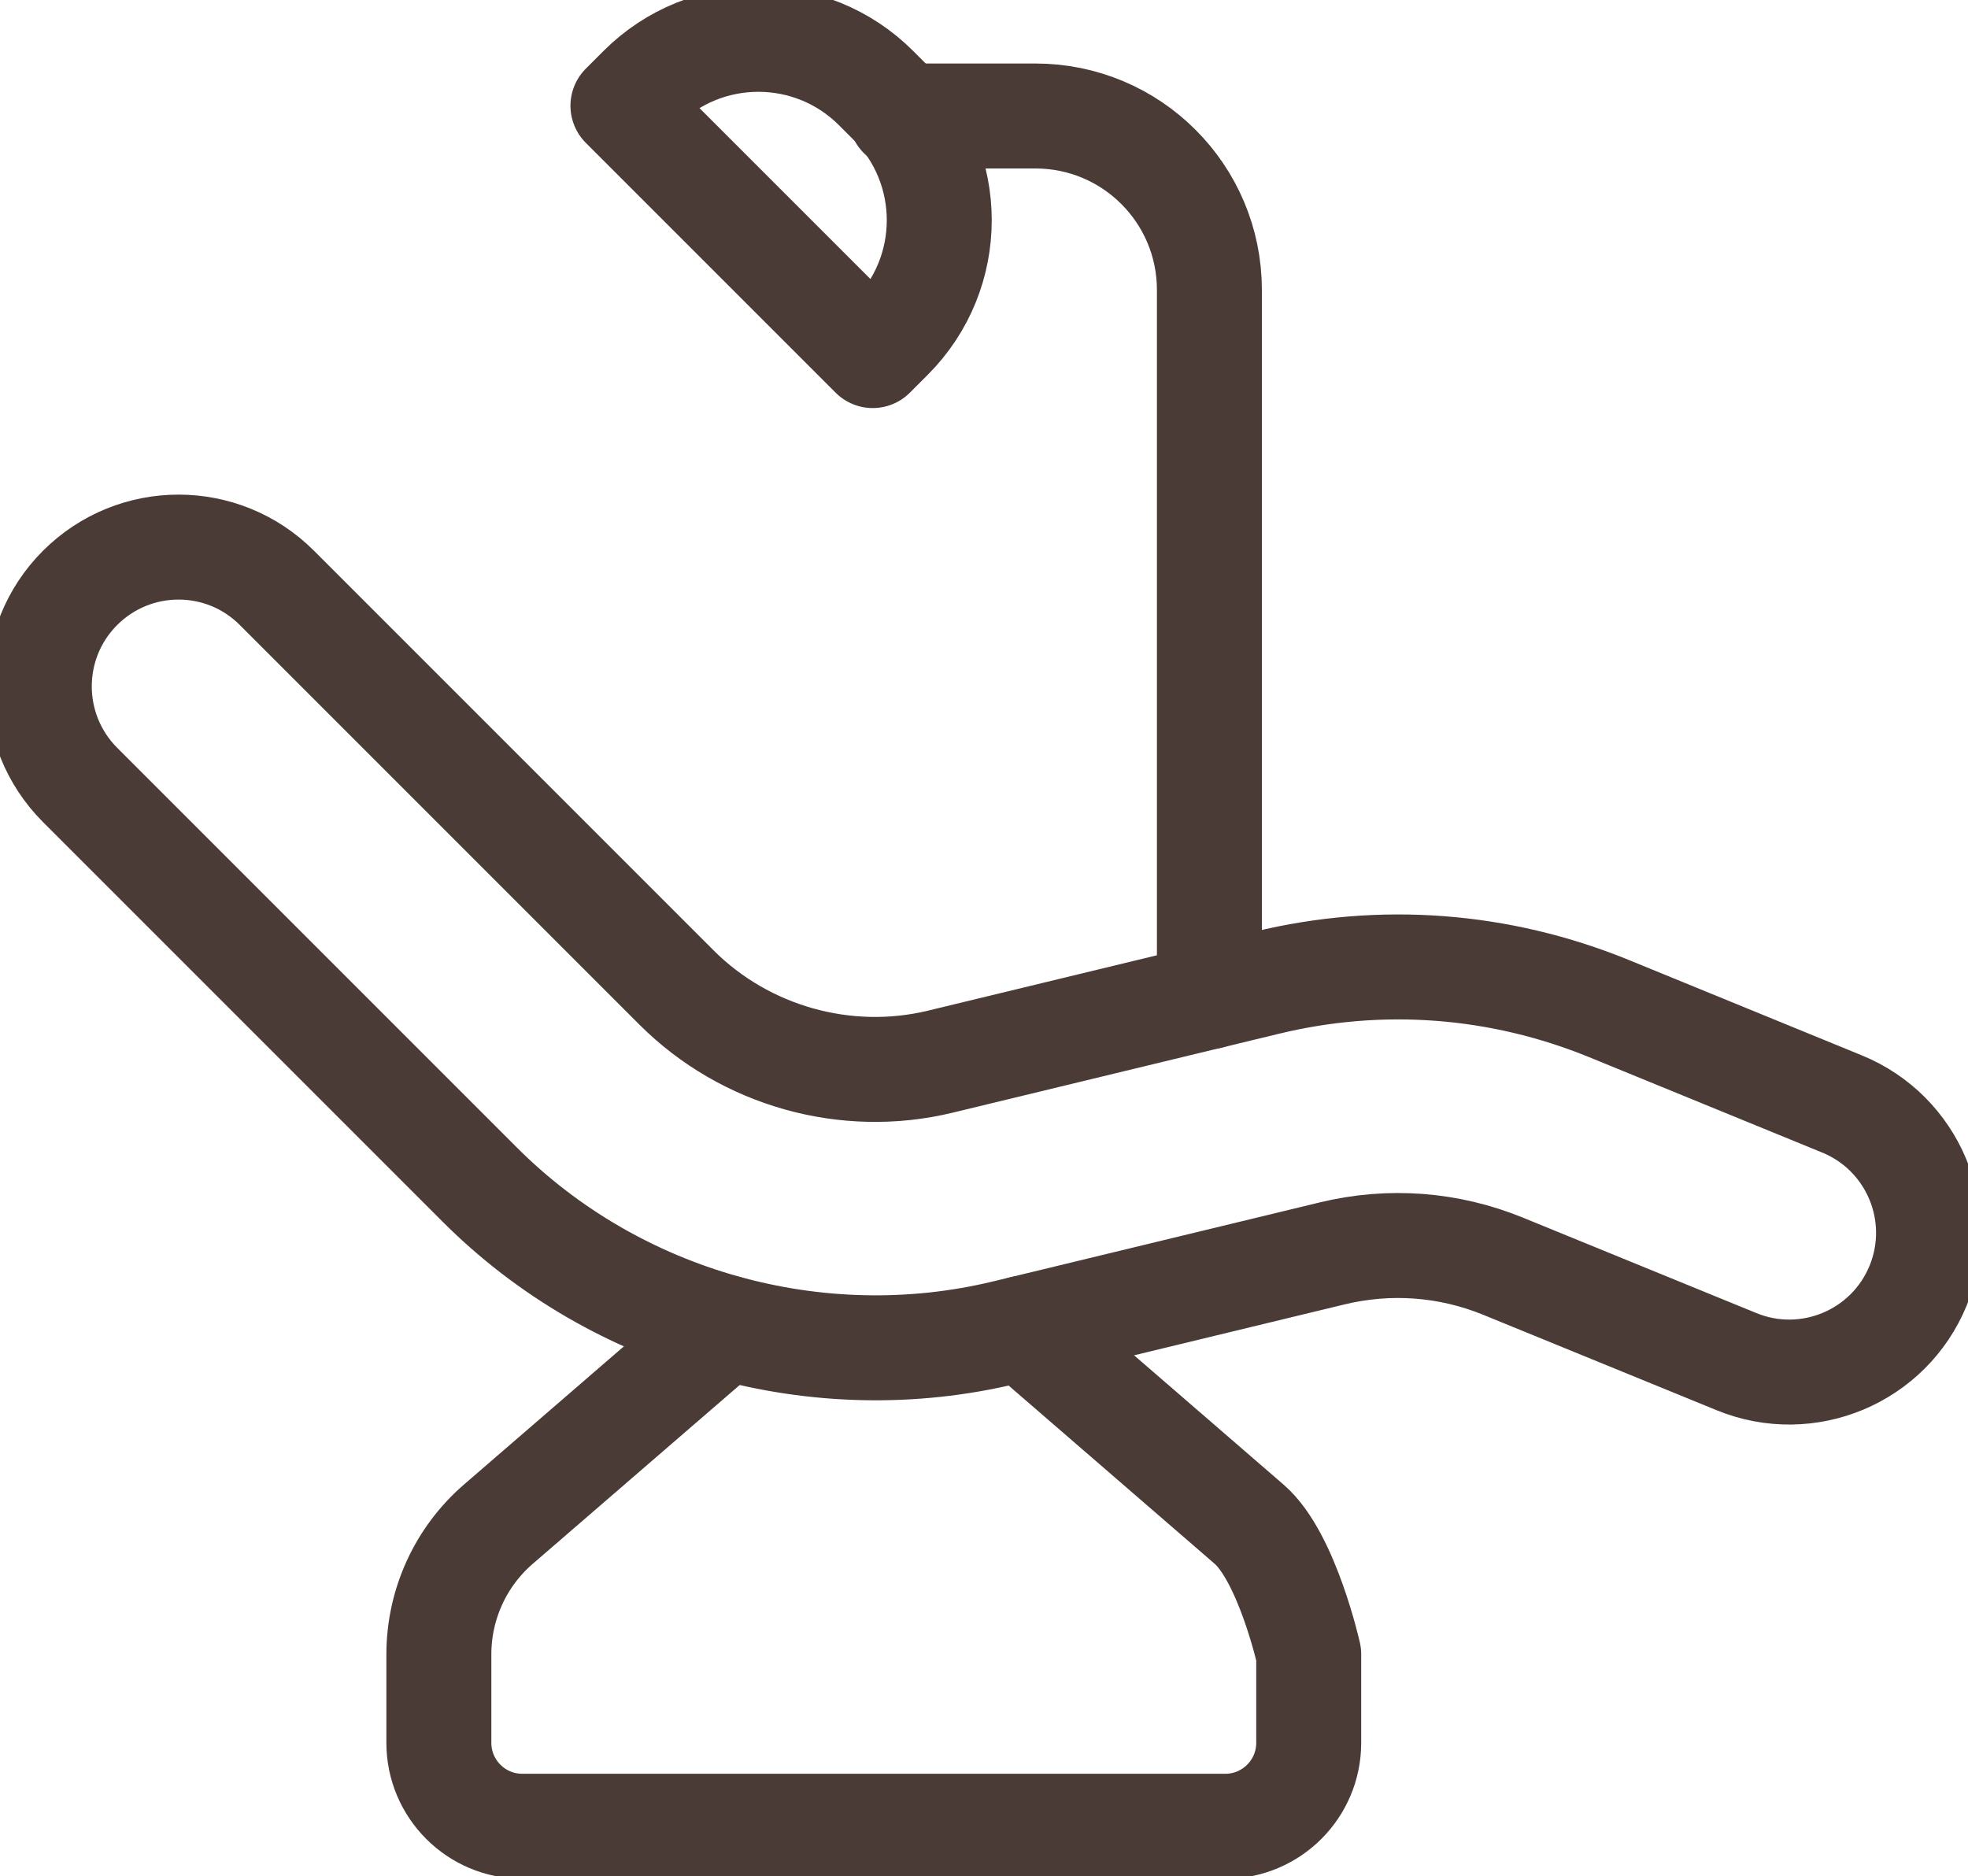
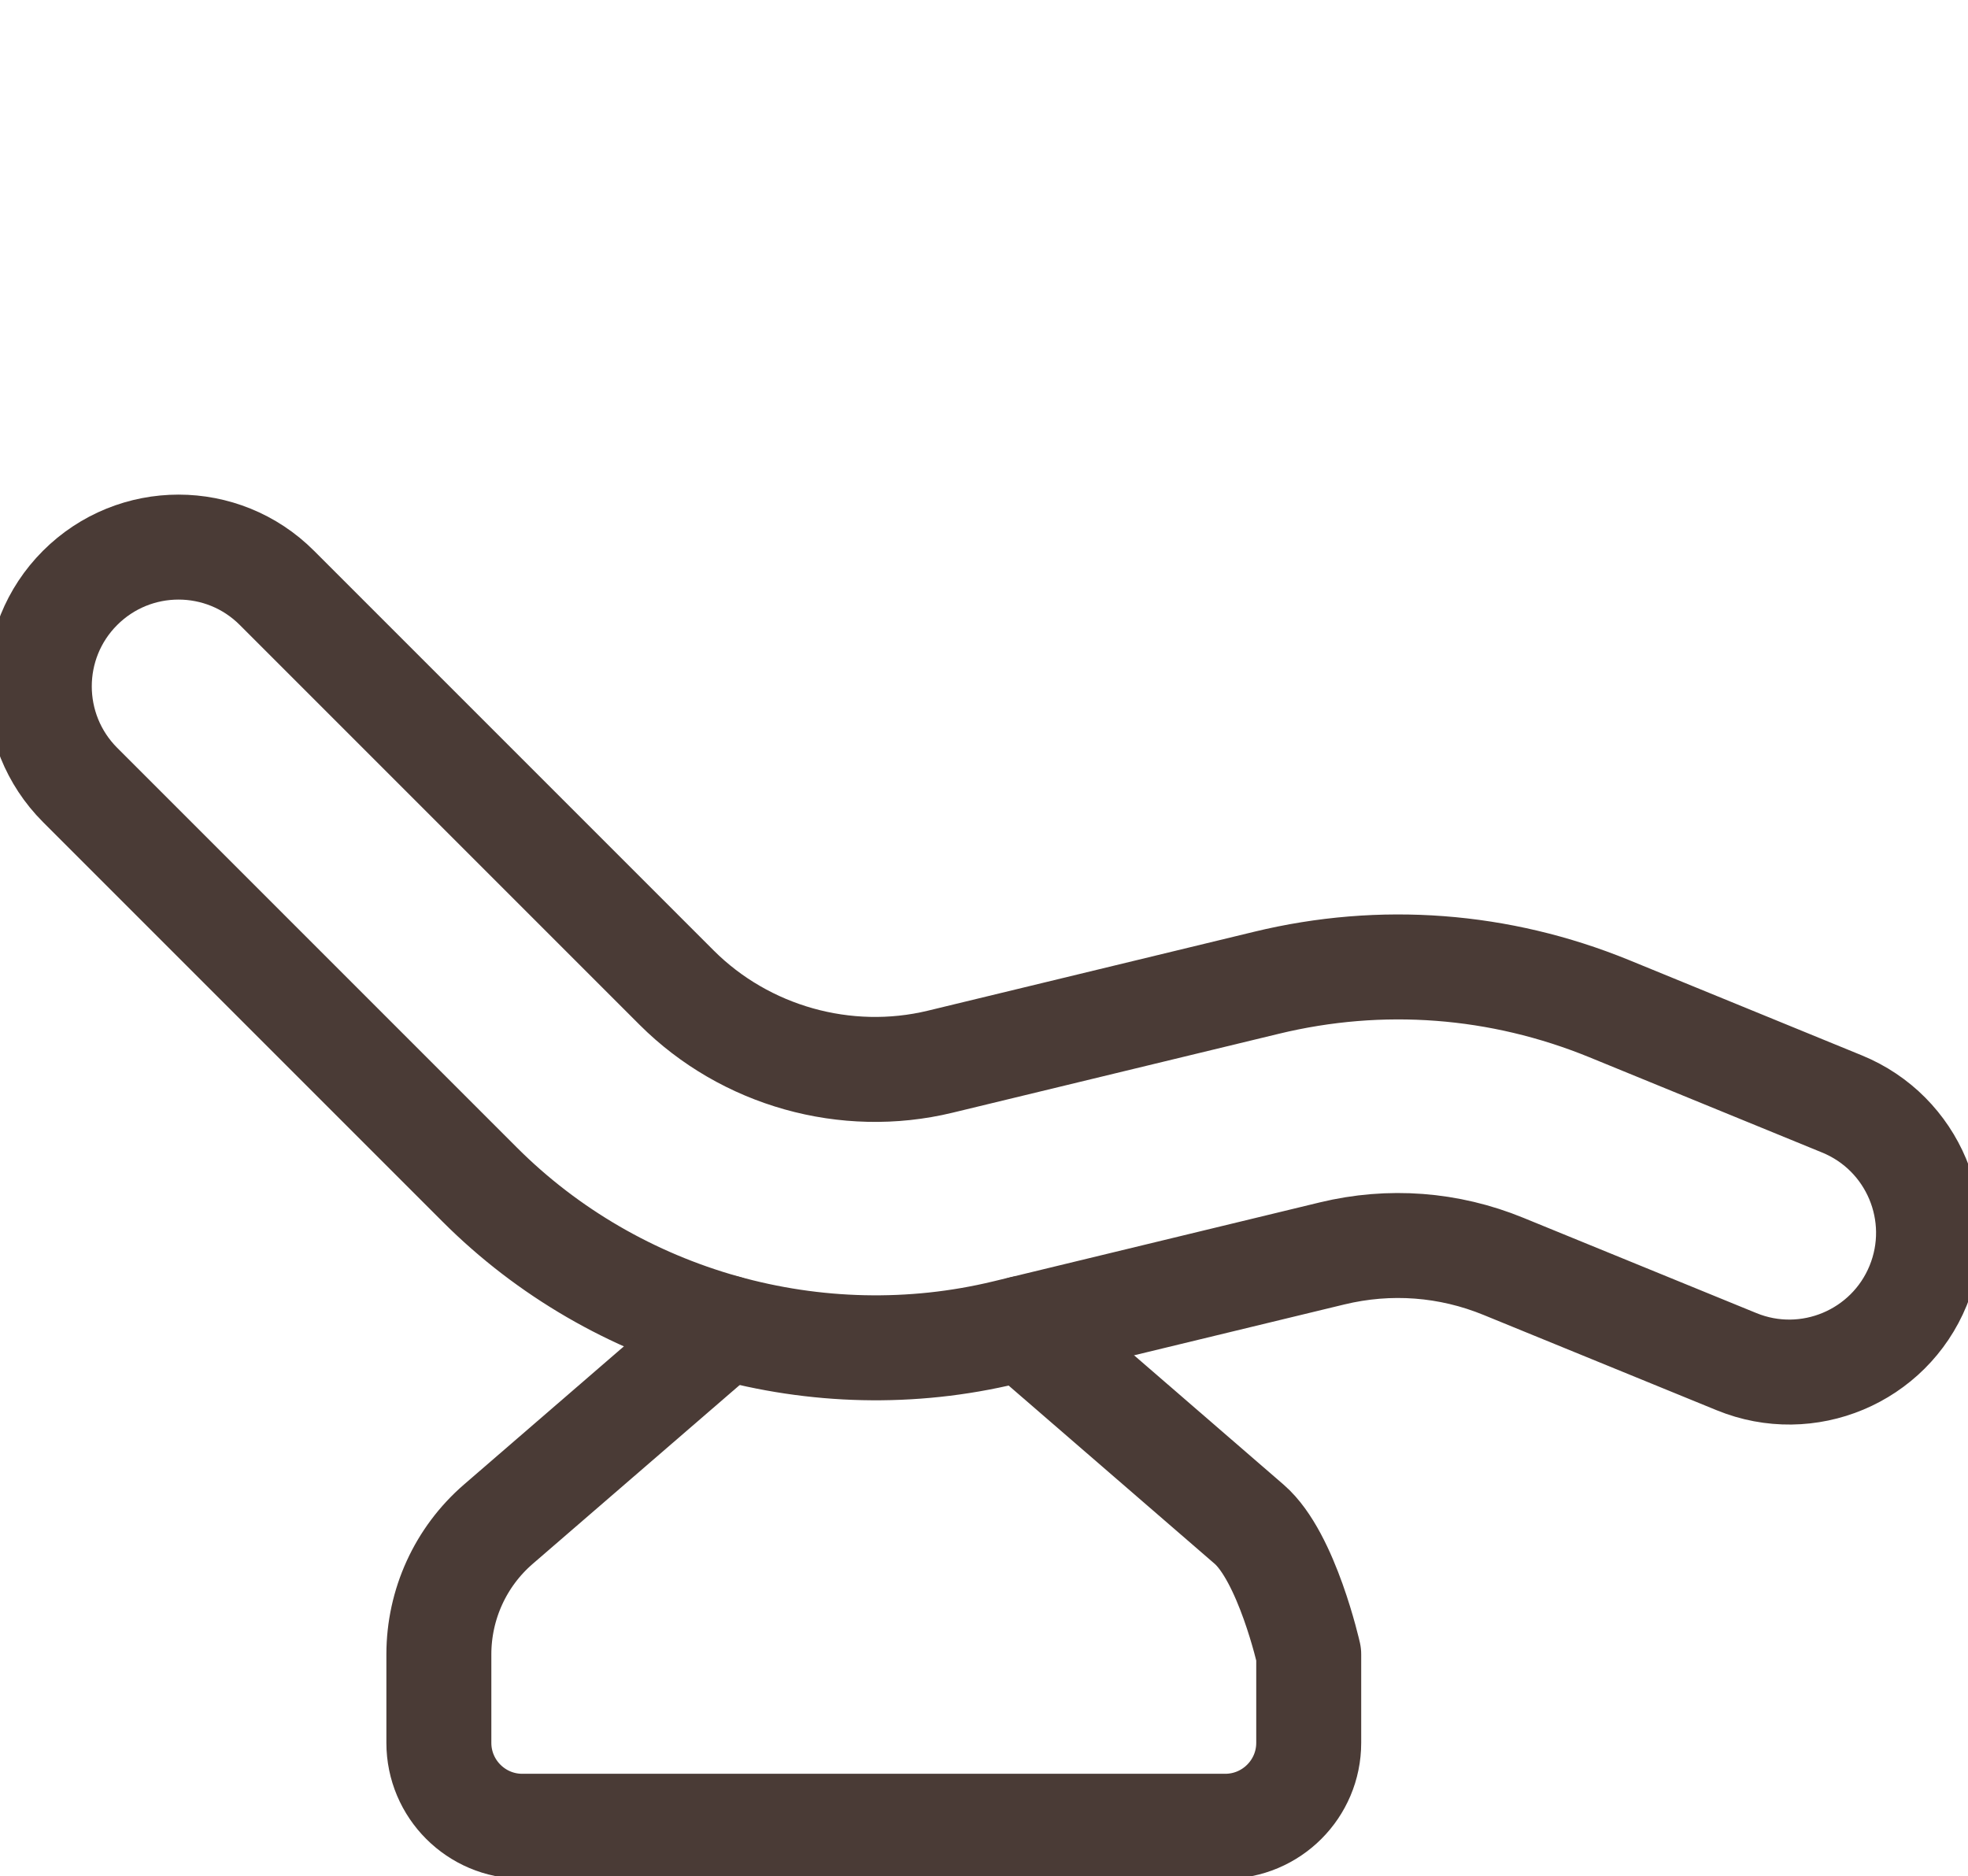
<svg xmlns="http://www.w3.org/2000/svg" width="150" height="143" viewBox="0 0 150 143" fill="none">
  <path fill-rule="evenodd" clip-rule="evenodd" d="M146.2 97.98C143.98 103.4 137.78 106 132.36 103.78L114.6 96.52C110.43 94.81 105.91 94.47 101.53 95.53L76.64 101.55C62.33 105.01 46.98 100.7 36.57 90.29L6.1 59.82C1.96 55.67 1.96 48.95 6.1 44.81C10.25 40.66 16.97 40.66 21.11 44.81L51.58 75.28C56.8 80.49 64.48 82.65 71.65 80.92L96.54 74.9C105.29 72.78 114.31 73.47 122.64 76.87L140.4 84.14C145.82 86.36 148.42 92.55 146.2 97.98Z" stroke="#4A3B36" stroke-width="8" stroke-miterlimit="2" stroke-linecap="round" stroke-linejoin="round" />
  <path d="M77.95 101.24L95.21 116.17C98.09 118.66 99.75 126.08 99.75 126.08V132.83C99.75 136.34 96.9 139.19 93.38 139.19H39.81C36.3 139.19 33.45 136.34 33.45 132.83V126.09C33.45 122.28 35.1 118.66 37.98 116.17L55.33 101.18" stroke="#4A3B36" stroke-width="8" stroke-miterlimit="2" stroke-linecap="round" stroke-linejoin="round" />
-   <path d="M68.67 8.84H78.92C86.24 8.84 92.18 14.77 92.18 22.1V75.96" stroke="#4A3B36" stroke-width="8" stroke-miterlimit="2" stroke-linecap="round" stroke-linejoin="round" />
-   <path fill-rule="evenodd" clip-rule="evenodd" d="M66.52 27.1L47.48 8.06L48.83 6.71C53.79 1.76 61.82 1.76 66.77 6.71L67.87 7.81C72.83 12.77 72.83 20.8 67.87 25.75L66.52 27.1Z" stroke="#4A3B36" stroke-width="8" stroke-miterlimit="2" stroke-linecap="round" stroke-linejoin="round" />
</svg>